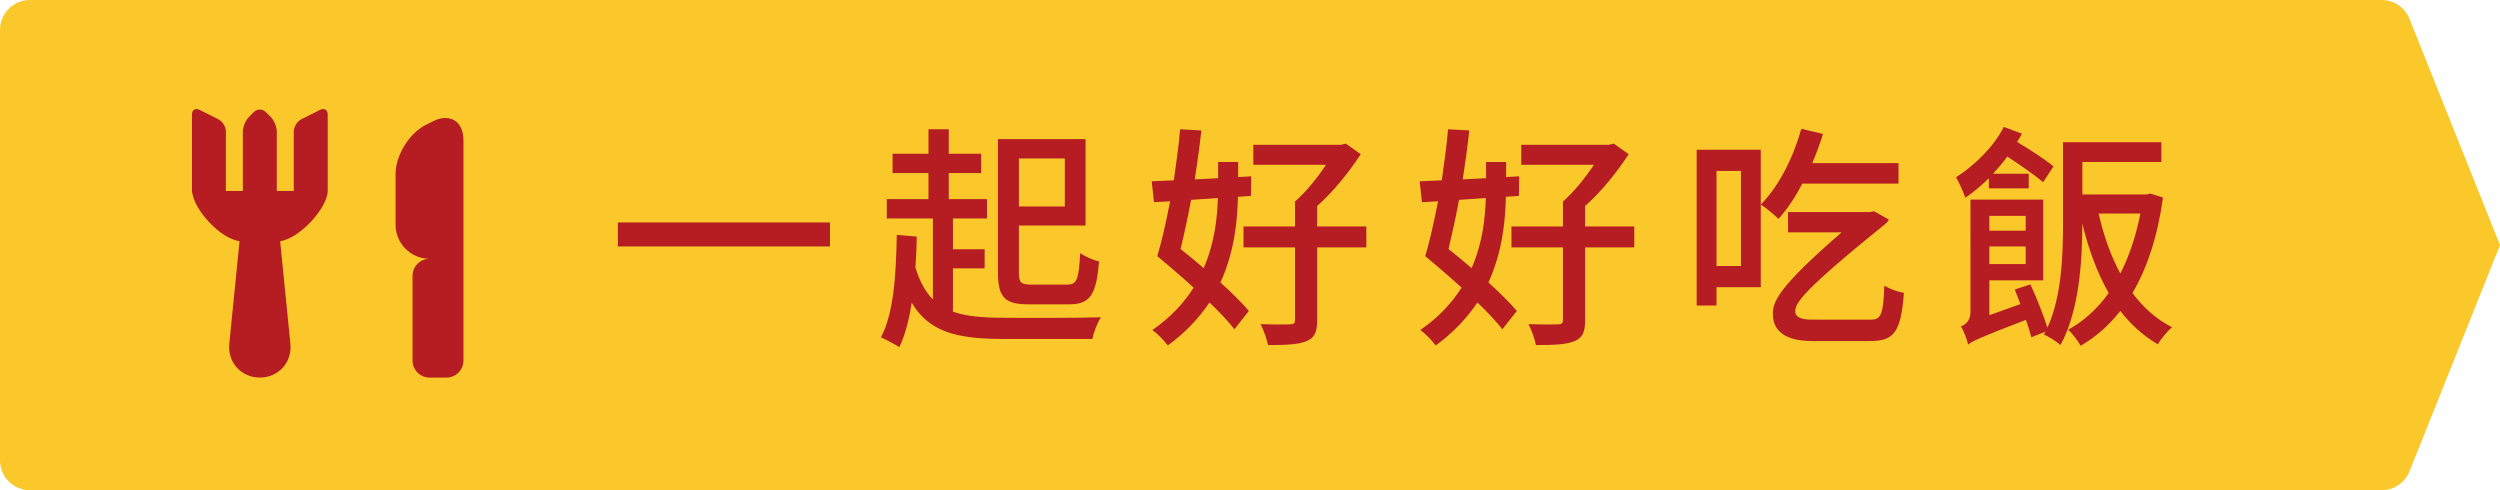
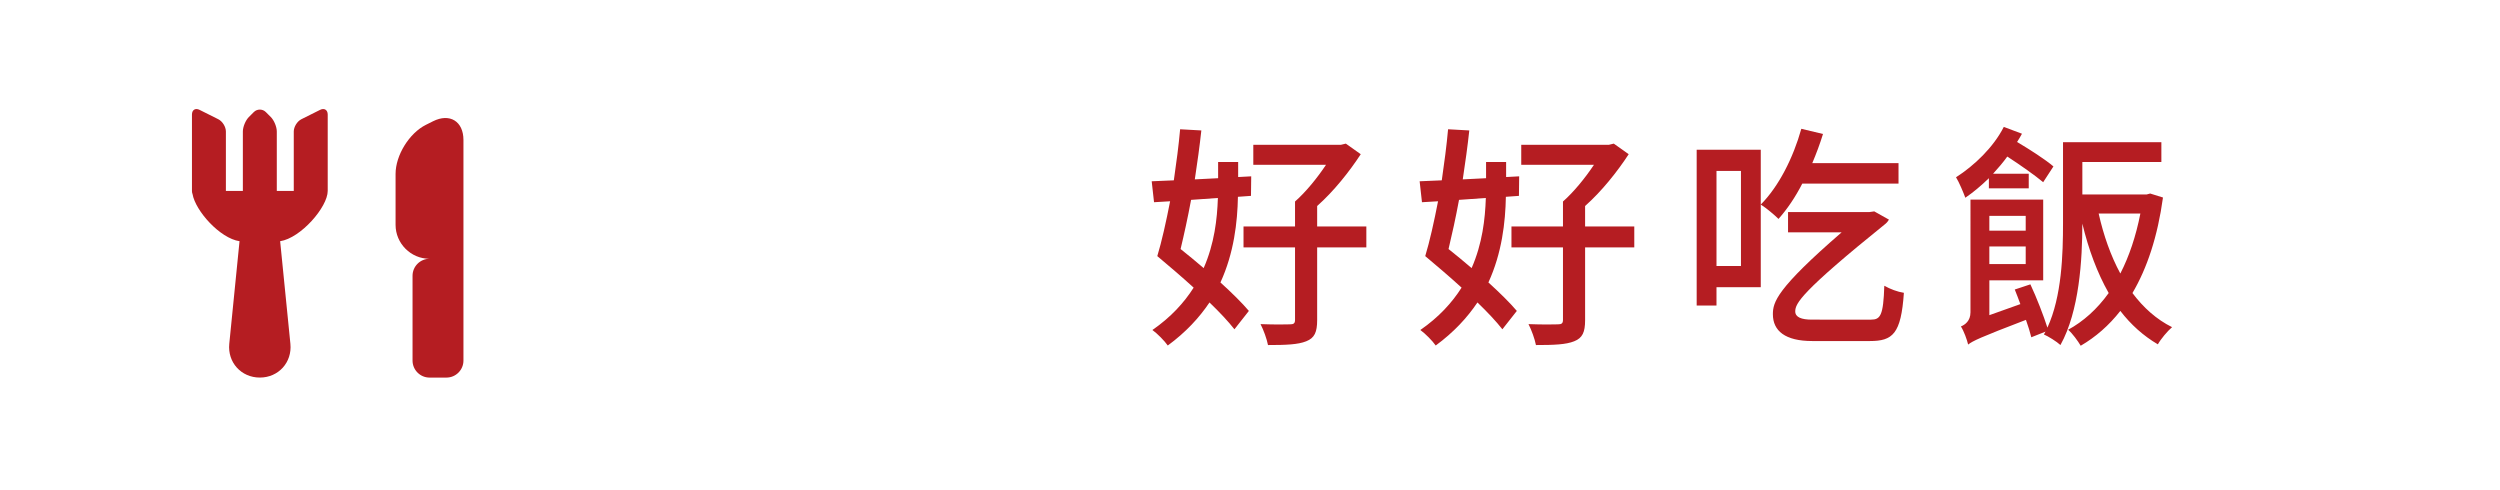
<svg xmlns="http://www.w3.org/2000/svg" version="1.1" id="圖層_1" x="0px" y="0px" width="255px" height="50px" viewBox="0 0 255 50" style="enable-background:new 0 0 255 50;" xml:space="preserve">
  <style type="text/css">
	.st0{fill:#FBC82B;}
	.st1{fill:#B51D22;}
</style>
  <g>
    <g>
-       <path class="st0" d="M242.935,50H3.05C1.365,50,0,48.635,0,46.95L0,3.05C0,1.365,1.365,0,3.05,0l239.886,0    c1.247,0,2.368,0.759,2.831,1.917L255,25l-9.233,23.083C245.304,49.241,244.182,50,242.935,50z" />
-     </g>
+       </g>
    <g>
-       <path class="st1" d="M84.657,22.69v2.448H63.023V22.69H84.657z" />
-       <path class="st1" d="M97.201,31.787c1.332,0.48,3.02,0.624,5.135,0.624c1.426,0.024,8.202,0.024,9.961-0.048    c-0.356,0.528-0.737,1.536-0.88,2.208h-9.081c-4.731,0-7.56-0.696-9.343-3.696c-0.262,1.752-0.666,3.288-1.26,4.536    c-0.404-0.264-1.355-0.768-1.878-1.008c1.284-2.4,1.545-6.24,1.617-10.44l2.044,0.168c-0.024,1.08-0.071,2.16-0.143,3.168    c0.452,1.44,1.022,2.473,1.783,3.24v-8.257H90.45v-1.968h4.255V17.65h-3.661v-1.969h3.661v-2.496h2.068v2.496h3.304v1.969h-3.304    v2.664h3.899v1.968h-3.471v3.145h3.233v1.944h-3.233V31.787z M104.951,31.043c-2.425,0-3.162-0.647-3.162-3.288V14.193h8.938v8.81    h-6.799v4.752c0,1.08,0.19,1.272,1.284,1.272h3.685c0.951,0,1.141-0.576,1.284-3.217c0.475,0.36,1.331,0.721,1.925,0.864    c-0.285,3.313-0.855,4.368-3.043,4.368H104.951z M103.929,16.162v4.896h4.683v-4.896H103.929z" />
      <path class="st1" d="M126.268,20.074c-0.047,2.592-0.404,5.736-1.783,8.736c1.165,1.057,2.211,2.089,2.9,2.904l-1.474,1.873    c-0.618-0.793-1.521-1.753-2.543-2.736c-1.046,1.56-2.425,3.048-4.255,4.391c-0.333-0.479-1.07-1.223-1.569-1.583    c1.878-1.296,3.233-2.784,4.208-4.32c-1.26-1.152-2.567-2.256-3.708-3.216c0.452-1.488,0.903-3.505,1.307-5.593l-1.64,0.096    l-0.238-2.136l2.258-0.096c0.262-1.801,0.5-3.601,0.642-5.209l2.164,0.12c-0.167,1.561-0.404,3.265-0.666,4.992l2.377-0.12v-1.656    h2.044v1.536l1.332-0.071l-0.024,1.992L126.268,20.074z M121.49,20.386c-0.333,1.8-0.713,3.528-1.07,5.016    c0.761,0.601,1.569,1.272,2.354,1.944c1.094-2.496,1.379-4.992,1.45-7.152L121.49,20.386z M139.367,25.234h-5.017v7.417    c0,1.224-0.261,1.824-1.117,2.16c-0.832,0.336-2.044,0.384-3.898,0.384c-0.119-0.624-0.452-1.536-0.761-2.135    c1.308,0.048,2.639,0.048,2.996,0.023c0.38,0,0.523-0.096,0.523-0.456v-7.393h-5.254v-2.136h5.254v-2.544    c1.117-0.984,2.282-2.425,3.161-3.745h-7.417v-2.04h8.938l0.5-0.12l1.521,1.08c-1.142,1.753-2.758,3.793-4.446,5.281v2.088h5.017    V25.234z" />
      <path class="st1" d="M153.599,20.074c-0.047,2.592-0.403,5.736-1.782,8.736c1.165,1.057,2.211,2.089,2.9,2.904l-1.475,1.873    c-0.618-0.793-1.521-1.753-2.543-2.736c-1.047,1.56-2.426,3.048-4.256,4.391c-0.333-0.479-1.069-1.223-1.569-1.583    c1.878-1.296,3.233-2.784,4.208-4.32c-1.26-1.152-2.567-2.256-3.708-3.216c0.451-1.488,0.903-3.505,1.307-5.593l-1.64,0.096    l-0.238-2.136l2.259-0.096c0.262-1.801,0.499-3.601,0.642-5.209l2.164,0.12c-0.167,1.561-0.404,3.265-0.666,4.992l2.377-0.12    v-1.656h2.045v1.536l1.331-0.071l-0.023,1.992L153.599,20.074z M148.82,20.386c-0.332,1.8-0.713,3.528-1.069,5.016    c0.761,0.601,1.569,1.272,2.354,1.944c1.094-2.496,1.379-4.992,1.45-7.152L148.82,20.386z M166.698,25.234h-5.017v7.417    c0,1.224-0.261,1.824-1.117,2.16c-0.832,0.336-2.044,0.384-3.898,0.384c-0.119-0.624-0.452-1.536-0.761-2.135    c1.308,0.048,2.639,0.048,2.995,0.023c0.381,0,0.523-0.096,0.523-0.456v-7.393h-5.254v-2.136h5.254v-2.544    c1.117-0.984,2.282-2.425,3.161-3.745h-7.417v-2.04h8.938l0.5-0.12l1.521,1.08c-1.142,1.753-2.758,3.793-4.446,5.281v2.088h5.017    V25.234z" />
      <path class="st1" d="M179.599,29.291h-4.517v1.872h-2.021v-15.89h6.537V29.291z M177.578,17.433h-2.496v9.697h2.496V17.433z     M183.831,18.73c-0.714,1.392-1.546,2.616-2.425,3.6c-0.381-0.384-1.261-1.128-1.808-1.464c1.831-1.848,3.305-4.752,4.137-7.729    l2.211,0.528c-0.309,1.008-0.689,2.016-1.094,2.976h8.797v2.089H183.831z M190.844,32.603c0.951,0,1.26-0.408,1.355-3.456    c0.594,0.336,1.354,0.624,1.997,0.72c-0.286,4.2-1.142,4.919-3.472,4.919h-5.872c-2.757,0-4.018-1.031-4.018-2.735    c0-1.225,0.357-2.593,7.014-8.354h-5.468v-2.063h8.272l0.523-0.072l1.498,0.84c-0.071,0.12-0.19,0.288-0.333,0.408    c-8.63,6.961-9.225,8.137-9.225,8.953c0,0.6,0.643,0.84,1.688,0.84H190.844z" />
      <path class="st1" d="M202.865,18.177c-0.761,0.744-1.593,1.44-2.401,1.992c-0.166-0.456-0.642-1.607-0.95-2.088    c1.878-1.2,3.827-3.072,4.873-5.137l1.854,0.696c-0.143,0.264-0.309,0.552-0.499,0.84c1.331,0.792,2.9,1.801,3.708,2.496    l-1.046,1.608c-0.832-0.696-2.329-1.752-3.661-2.616c-0.428,0.601-0.927,1.177-1.45,1.752h3.638v1.488h-4.065V18.177z     M220.624,20.146c-0.547,3.984-1.616,7.2-3.114,9.744c1.117,1.488,2.448,2.688,4.041,3.48c-0.475,0.408-1.141,1.2-1.45,1.752    c-1.474-0.864-2.757-2.016-3.827-3.409c-1.165,1.488-2.52,2.665-4.041,3.552c-0.285-0.48-0.856-1.272-1.284-1.631    c1.545-0.841,2.948-2.089,4.137-3.745c-1.165-2.063-2.045-4.416-2.687-7.08c0,3.672-0.309,8.929-2.234,12.384    c-0.356-0.336-1.236-0.888-1.688-1.08l0.167-0.288l-1.45,0.576c-0.119-0.503-0.31-1.103-0.547-1.776    c-4.707,1.8-5.444,2.16-5.896,2.52c-0.119-0.504-0.429-1.368-0.737-1.847c0.404-0.168,0.975-0.553,0.975-1.44V20.362h7.417v8.232    h-5.491v3.553l3.162-1.128c-0.19-0.528-0.381-1.009-0.571-1.488l1.593-0.528c0.643,1.368,1.355,3.217,1.736,4.416    c1.474-3.191,1.593-7.488,1.593-10.681v-8.232h10.032v2.016h-8.06v3.313h6.562l0.356-0.096L220.624,20.146z M202.913,22.018v1.512    h3.709v-1.512H202.913z M206.622,26.938v-1.8h-3.709v1.8H206.622z M214.063,21.778c0.499,2.232,1.236,4.32,2.211,6.12    c0.903-1.752,1.593-3.815,2.045-6.12H214.063z" />
    </g>
  </g>
  <g>
    <g>
      <path class="st1" d="M32.651,11.205l-1.913,0.957c-0.426,0.213-0.774,0.776-0.774,1.252v6.06h-1.731v-6.06    c0-0.477-0.276-1.141-0.612-1.477l-0.507-0.507c-0.336-0.336-0.887-0.336-1.224,0l-0.507,0.507    c-0.336,0.336-0.612,1.001-0.612,1.477v6.06h-1.731v-6.06c0-0.477-0.348-1.039-0.774-1.252l-1.913-0.957    c-0.426-0.213-0.774,0.002-0.774,0.478v7.816c0,0.106,0.025,0.206,0.061,0.301c0.296,1.706,2.786,4.506,4.794,4.804    c-0.002,0.015-0.005,0.029-0.007,0.044l-1.041,10.419c-0.189,1.895,1.214,3.445,3.117,3.445c1.903,0,3.306-1.55,3.117-3.445    l-1.041-10.419c-0.002-0.015-0.005-0.029-0.007-0.044c2.108-0.319,4.855-3.489,4.855-5.132v-7.789    C33.425,11.206,33.076,10.992,32.651,11.205z" />
      <path class="st1" d="M44.175,12.366l-0.73,0.365c-1.704,0.852-3.097,3.107-3.097,5.01v5.193c0,1.903,1.558,3.462,3.462,3.462    c-0.952,0-1.731,0.779-1.731,1.731v8.654c0,0.952,0.779,1.733,1.731,1.733h1.731c0.952,0,1.731-0.781,1.731-1.733v-5.193v-3.462    v-5.193v-3.462v-5.193C47.272,12.376,45.879,11.514,44.175,12.366z" />
    </g>
  </g>
</svg>